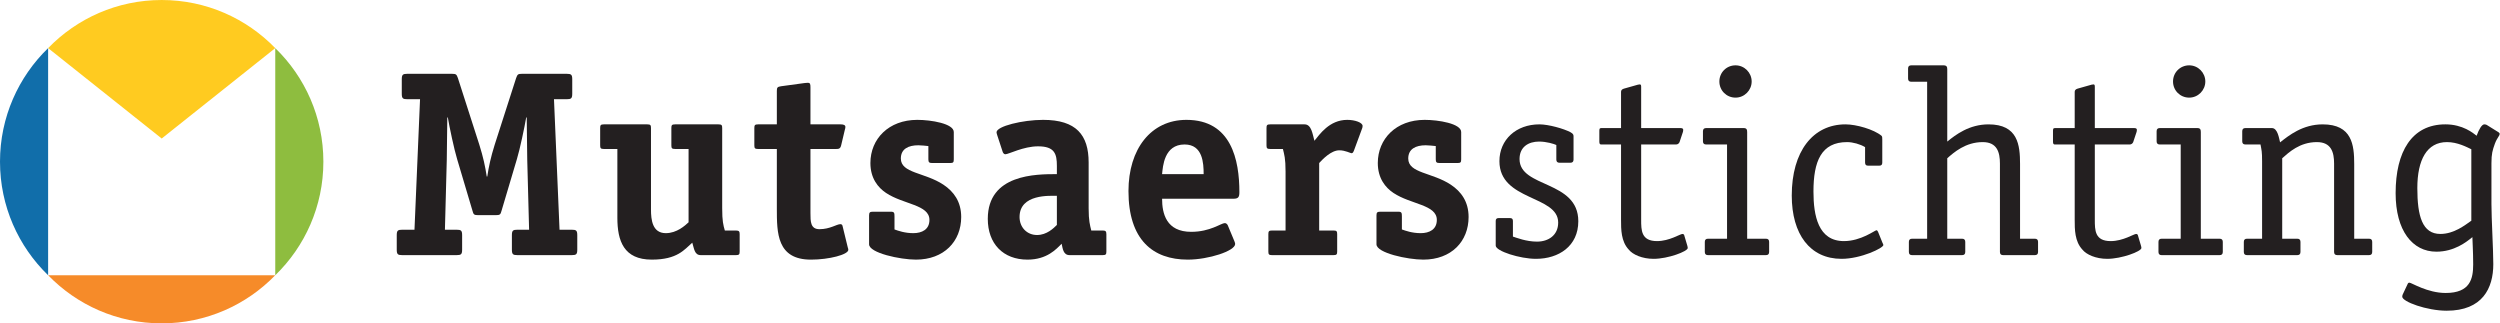
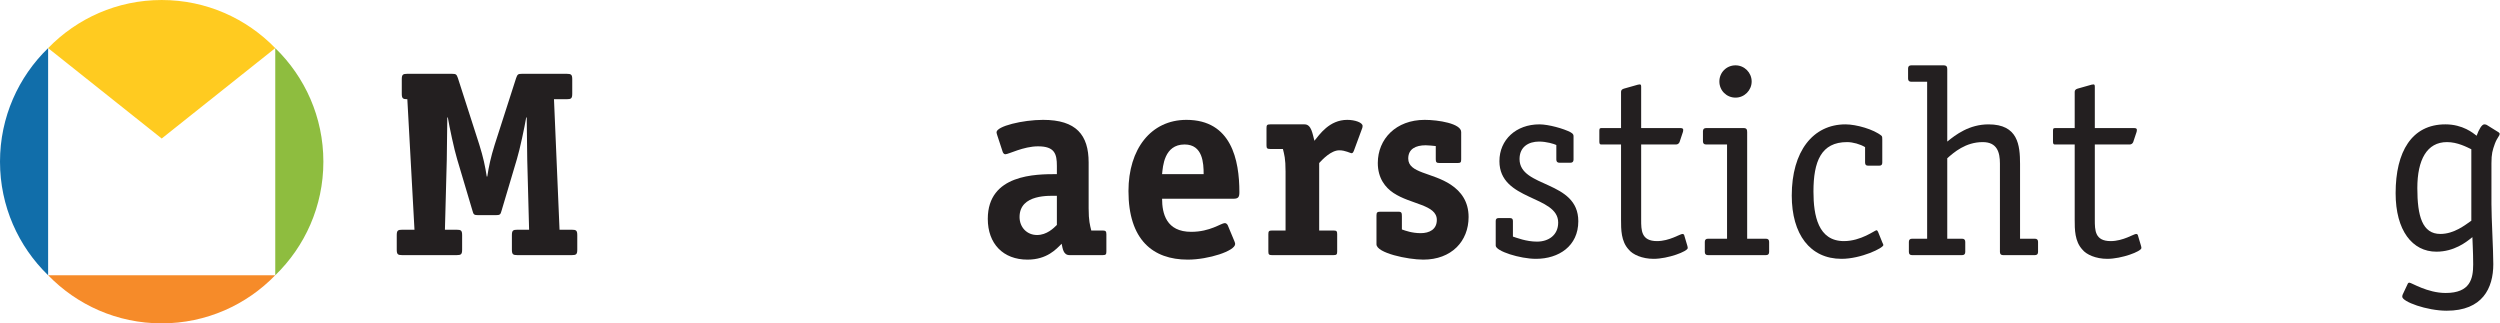
<svg xmlns="http://www.w3.org/2000/svg" width="100%" height="100%" viewBox="0 0 3447 446" version="1.1" xml:space="preserve" style="fill-rule:evenodd;clip-rule:evenodd;stroke-linejoin:round;stroke-miterlimit:2;">
  <g transform="matrix(0,4.167,4.167,0,-127.438,-127.438)">
    <path d="M46.507,46.507C36.69,56.023 30.585,69.347 30.585,84.085C30.585,98.824 36.69,112.147 46.507,121.664L76.415,84.085L46.507,46.507Z" style="fill:rgb(255,203,32);" />
  </g>
  <g transform="matrix(4.167,0,0,4.167,0,379.494)">
    <path d="M91.078,0C81.562,9.817 68.238,15.922 53.5,15.922C38.762,15.922 25.438,9.817 15.922,0L91.078,0Z" style="fill:rgb(246,139,41);" />
  </g>
  <g transform="matrix(4.167,0,0,4.167,0,0)">
    <path d="M91.078,15.922C100.895,25.438 107,38.762 107,53.5C107,68.238 100.895,81.562 91.078,91.079L91.078,15.922Z" style="fill:rgb(142,189,63);" />
  </g>
  <g transform="matrix(4.167,0,0,4.167,0,0)">
    <path d="M15.922,91.079C6.105,81.562 0,68.238 0,53.5C0,38.762 6.105,25.438 15.922,15.922L15.922,91.079Z" style="fill:rgb(17,110,170);" />
  </g>
  <g transform="matrix(4.167,0,0,4.167,0,7.67)">
-     <path d="M191.013,76.009C191.013,74.433 190.662,74.17 189.173,74.17L185.144,74.17L183.305,30.989L187.509,30.989C188.998,30.989 189.348,30.726 189.348,29.15L189.348,24.42C189.348,22.843 188.998,22.581 187.509,22.581L172.707,22.581C171.305,22.581 171.218,22.843 170.78,23.982L163.685,46.054C162.371,50.258 161.758,53.149 161.233,56.565L161.057,56.565C160.532,53.149 159.919,50.258 158.605,46.054L151.51,23.982C151.072,22.843 150.985,22.581 149.583,22.581L134.781,22.581C133.292,22.581 132.942,22.843 132.942,24.42L132.942,29.15C132.942,30.726 133.292,30.989 134.781,30.989L138.985,30.989L137.146,74.17L133.117,74.17C131.628,74.17 131.277,74.433 131.277,76.009L131.277,80.739C131.277,82.316 131.628,82.578 133.117,82.578L151.072,82.578C152.561,82.578 152.912,82.316 152.912,80.739L152.912,76.009C152.912,74.433 152.561,74.17 151.072,74.17L147.218,74.17L147.832,51.047C147.832,47.894 148.007,40.186 148.007,37.033L148.182,37.033C148.707,40.186 150.284,47.631 151.248,50.784L156.328,67.864C156.678,69.09 156.766,69.353 158.255,69.353L164.035,69.353C165.524,69.353 165.612,69.09 165.962,67.864L171.042,50.784C172.006,47.631 173.583,40.186 174.108,37.033L174.283,37.033C174.283,40.186 174.458,47.894 174.458,51.047L175.072,74.17L171.218,74.17C169.729,74.17 169.378,74.433 169.378,76.009L169.378,80.739C169.378,82.316 169.729,82.578 171.218,82.578L189.173,82.578C190.662,82.578 191.013,82.316 191.013,80.739L191.013,76.009Z" style="fill:rgb(35,31,32);fill-rule:nonzero;" />
+     <path d="M191.013,76.009C191.013,74.433 190.662,74.17 189.173,74.17L185.144,74.17L183.305,30.989L187.509,30.989C188.998,30.989 189.348,30.726 189.348,29.15L189.348,24.42C189.348,22.843 188.998,22.581 187.509,22.581L172.707,22.581C171.305,22.581 171.218,22.843 170.78,23.982L163.685,46.054C162.371,50.258 161.758,53.149 161.233,56.565L161.057,56.565C160.532,53.149 159.919,50.258 158.605,46.054L151.51,23.982C151.072,22.843 150.985,22.581 149.583,22.581L134.781,22.581C133.292,22.581 132.942,22.843 132.942,24.42L132.942,29.15C132.942,30.726 133.292,30.989 134.781,30.989L137.146,74.17L133.117,74.17C131.628,74.17 131.277,74.433 131.277,76.009L131.277,80.739C131.277,82.316 131.628,82.578 133.117,82.578L151.072,82.578C152.561,82.578 152.912,82.316 152.912,80.739L152.912,76.009C152.912,74.433 152.561,74.17 151.072,74.17L147.218,74.17L147.832,51.047C147.832,47.894 148.007,40.186 148.007,37.033L148.182,37.033C148.707,40.186 150.284,47.631 151.248,50.784L156.328,67.864C156.678,69.09 156.766,69.353 158.255,69.353L164.035,69.353C165.524,69.353 165.612,69.09 165.962,67.864L171.042,50.784C172.006,47.631 173.583,40.186 174.108,37.033L174.283,37.033C174.283,40.186 174.458,47.894 174.458,51.047L175.072,74.17L171.218,74.17C169.729,74.17 169.378,74.433 169.378,76.009L169.378,80.739C169.378,82.316 169.729,82.578 171.218,82.578L189.173,82.578C190.662,82.578 191.013,82.316 191.013,80.739L191.013,76.009Z" style="fill:rgb(35,31,32);fill-rule:nonzero;" />
  </g>
  <g transform="matrix(4.167,0,0,4.167,0,83.58)">
-     <path d="M244.744,57.441C244.744,56.565 244.569,56.215 243.518,56.215L239.839,56.215C239.313,54.375 238.963,53.149 238.963,48.77L238.963,22.318C238.963,21.354 238.788,21.092 237.737,21.092L223.372,21.092C222.321,21.092 222.146,21.354 222.146,22.318L222.146,28.011C222.146,28.975 222.321,29.237 223.372,29.237L227.839,29.237L227.839,53.499C226.701,54.55 223.985,57.09 220.307,57.09C215.84,57.09 215.402,52.623 215.402,49.295L215.402,22.318C215.402,21.354 215.227,21.092 214.175,21.092L199.811,21.092C198.76,21.092 198.585,21.354 198.585,22.318L198.585,28.011C198.585,28.975 198.76,29.237 199.811,29.237L204.278,29.237L204.278,52.01C204.278,59.63 206.38,65.849 215.664,65.849C224.161,65.849 226.438,62.521 229.065,60.244C229.679,62.171 229.766,64.36 231.868,64.36L243.518,64.36C244.569,64.36 244.744,64.097 244.744,63.134L244.744,57.441Z" style="fill:rgb(35,31,32);fill-rule:nonzero;" />
-   </g>
+     </g>
  <g transform="matrix(4.167,0,0,4.167,0,26.283)">
-     <path d="M268.169,42.989L276.665,42.989C277.541,42.989 278.067,42.901 278.33,41.762L279.556,36.595C279.643,36.244 279.731,36.069 279.731,35.719C279.731,35.018 279.03,34.843 278.154,34.843L268.169,34.843L268.169,22.581C268.169,21.53 268.082,21.092 267.294,21.092C266.768,21.092 266.418,21.179 266.155,21.179L258.447,22.23C257.221,22.405 257.046,22.668 257.046,23.807L257.046,34.843L250.827,34.843C249.776,34.843 249.601,35.106 249.601,36.069L249.601,41.762C249.601,42.726 249.776,42.989 250.827,42.989L257.046,42.989L257.046,62.696C257.046,70.754 257.046,79.601 268.345,79.601C274.301,79.601 280.695,77.936 280.695,76.36C280.695,76.097 280.607,75.834 280.519,75.571L278.768,68.389C278.68,68.039 278.417,67.864 278.067,67.864C276.841,67.864 274.651,69.528 271.147,69.528C268.169,69.528 268.169,66.988 268.169,64.185L268.169,42.989Z" style="fill:rgb(35,31,32);fill-rule:nonzero;" />
-   </g>
+     </g>
  <g transform="matrix(4.167,0,0,4.167,0,77.376)">
-     <path d="M307.186,34.142C307.186,35.106 307.449,35.369 308.412,35.369L314.456,35.369C315.419,35.369 315.594,35.106 315.594,34.142L315.594,25.121C315.594,22.318 308.062,21.092 303.507,21.092C294.048,21.092 288.004,27.398 288.004,35.369C288.004,40.449 290.544,43.514 293.172,45.266C298.952,49.12 307.536,49.12 307.536,54.2C307.536,57.353 305.084,58.579 302.193,58.579C299.39,58.579 297.201,57.791 295.974,57.353L295.974,53.061C295.974,51.835 295.887,51.485 294.748,51.485L288.792,51.485C287.829,51.485 287.566,51.747 287.566,52.711L287.566,62.258C287.566,65.149 297.901,67.338 303.069,67.338C312.353,67.338 318.047,61.295 318.047,53.236C318.047,48.156 315.594,44.828 312.178,42.551C305.96,38.434 298.077,38.784 298.077,33.88C298.077,30.726 300.529,29.5 303.857,29.5C304.996,29.5 306.135,29.675 307.186,29.763L307.186,34.142Z" style="fill:rgb(35,31,32);fill-rule:nonzero;" />
-   </g>
+     </g>
  <g transform="matrix(4.167,0,0,4.167,0,77.376)">
    <path d="M360.216,35.193C360.216,26.084 356.1,21.092 345.151,21.092C338.407,21.092 329.736,23.194 329.736,25.208C329.736,25.559 329.911,25.909 329.998,26.259L331.75,31.602C331.838,31.953 332.188,32.478 332.626,32.478C333.765,32.478 338.582,29.85 343.487,29.85C349.005,29.85 349.706,32.39 349.706,36.332L349.706,39.047C342.786,39.047 326.845,39.047 326.845,53.85C326.845,62.083 331.925,67.338 339.983,67.338C346.465,67.338 349.53,63.835 351.282,62.083C351.633,63.66 351.808,65.849 353.91,65.849L364.858,65.849C365.909,65.849 366.085,65.586 366.085,64.623L366.085,58.93C366.085,57.966 365.822,57.704 364.858,57.704L361.092,57.704C360.654,55.952 360.216,54.463 360.216,50.346L360.216,35.193ZM349.706,55.864C348.655,56.915 346.377,59.192 343.137,59.192C339.808,59.192 337.356,56.652 337.356,53.236C337.356,45.529 347.516,46.229 349.706,46.229L349.706,55.864Z" style="fill:rgb(35,31,32);fill-rule:nonzero;" />
  </g>
  <g transform="matrix(4.167,0,0,4.167,0,77.376)">
    <path d="M408.079,47.193C409.743,47.193 410.094,46.667 410.094,45.003C410.094,34.405 407.466,21.092 392.576,21.092C380.839,21.092 373.394,30.726 373.394,44.653C373.394,60.769 381.452,67.338 393.014,67.338C399.933,67.338 408.692,64.448 408.692,62.171C408.692,61.82 408.517,61.47 408.429,61.207L406.24,55.952C406.064,55.601 405.714,55.251 405.276,55.251C404.05,55.251 400.459,58.141 394.152,58.141C385.919,58.141 384.518,52.098 384.518,47.193L408.079,47.193ZM384.518,39.047C384.781,36.595 385.131,29.237 391.963,29.237C398.006,29.237 398.269,35.456 398.269,39.047L384.518,39.047Z" style="fill:rgb(35,31,32);fill-rule:nonzero;" />
  </g>
  <g transform="matrix(4.167,0,0,4.167,0,71.172)">
    <path d="M442.453,60.419C442.453,59.455 442.278,59.193 441.227,59.193L436.497,59.193L436.497,36.858C437.636,35.631 440.439,32.653 443.154,32.653C445.168,32.653 446.745,33.617 447.271,33.617C447.621,33.617 447.884,33.091 447.971,32.828L450.686,25.471C450.774,25.296 450.862,24.946 450.862,24.595C450.862,23.457 448.322,22.581 445.782,22.581C439.826,22.581 436.585,27.486 434.921,29.5C434.307,27.31 433.957,24.07 431.68,24.07L420.293,24.07C419.242,24.07 419.067,24.332 419.067,25.296L419.067,30.989C419.067,31.953 419.242,32.215 420.293,32.215L424.498,32.215C424.936,34.055 425.373,35.281 425.373,39.66L425.373,59.193L420.906,59.193C419.855,59.193 419.68,59.455 419.68,60.419L419.68,66.112C419.68,67.075 419.855,67.338 420.906,67.338L441.227,67.338C442.278,67.338 442.453,67.075 442.453,66.112L442.453,60.419Z" style="fill:rgb(35,31,32);fill-rule:nonzero;" />
  </g>
  <g transform="matrix(4.167,0,0,4.167,0,77.376)">
    <path d="M475.076,34.142C475.076,35.106 475.338,35.369 476.302,35.369L482.345,35.369C483.309,35.369 483.484,35.106 483.484,34.142L483.484,25.121C483.484,22.318 475.951,21.092 471.397,21.092C461.937,21.092 455.894,27.398 455.894,35.369C455.894,40.449 458.434,43.514 461.062,45.266C466.842,49.12 475.426,49.12 475.426,54.2C475.426,57.353 472.973,58.579 470.083,58.579C467.28,58.579 465.091,57.791 463.864,57.353L463.864,53.061C463.864,51.835 463.777,51.485 462.638,51.485L456.682,51.485C455.719,51.485 455.456,51.747 455.456,52.711L455.456,62.258C455.456,65.149 465.791,67.338 470.959,67.338C480.243,67.338 485.937,61.295 485.937,53.236C485.937,48.156 483.484,44.828 480.068,42.551C473.849,38.434 465.966,38.784 465.966,33.88C465.966,30.726 468.419,29.5 471.747,29.5C472.886,29.5 474.025,29.675 475.076,29.763L475.076,34.142Z" style="fill:rgb(35,31,32);fill-rule:nonzero;" />
  </g>
  <g transform="matrix(4.167,0,0,4.167,0,82.485)">
    <path d="M514.968,33.004C514.968,33.704 515.318,34.055 516.019,34.055L519.61,34.055C520.311,34.055 520.661,33.704 520.661,33.004L520.661,25.384C520.661,24.946 520.661,24.508 519.698,23.982C517.42,22.756 512.34,21.354 509.362,21.354C501.654,21.354 496.136,26.435 496.136,33.529C496.136,46.755 515.581,44.741 515.581,53.85C515.581,58.054 512.34,60.156 508.574,60.156C504.983,60.156 501.742,58.842 500.603,58.492L500.603,53.324C500.603,52.711 500.341,52.361 499.64,52.361L495.874,52.361C495.173,52.361 494.91,52.711 494.91,53.324L494.91,61.47C494.91,63.309 502.968,65.849 508.224,65.849C515.756,65.849 522.238,61.645 522.238,53.412C522.238,39.748 502.793,42.463 502.793,32.829C502.793,28.799 505.771,27.048 509.275,27.048C511.727,27.048 514.267,27.836 514.968,28.186L514.968,33.004Z" style="fill:rgb(35,31,32);fill-rule:nonzero;" />
  </g>
  <g transform="matrix(4.167,0,0,4.167,0,27.378)">
    <path d="M557.313,71.367C557.313,71.104 557.05,70.842 556.699,70.842C555.911,70.842 552.408,73.207 548.291,73.207C543.036,73.207 543.036,69.615 543.036,66.112L543.036,41.237L554.597,41.237C555.123,41.237 555.561,40.887 555.736,40.449L556.875,37.033C556.875,36.77 556.962,36.595 556.962,36.42C556.962,35.894 556.524,35.806 555.999,35.806L543.036,35.806L543.036,22.318C543.036,21.792 543.036,21.354 542.598,21.354C542.423,21.354 542.247,21.442 541.985,21.442L537.342,22.756C536.729,22.931 536.379,23.281 536.379,23.807L536.379,35.806L529.81,35.806C529.197,35.806 529.197,36.244 529.197,36.857L529.197,40.186C529.197,40.624 529.197,41.237 529.81,41.237L536.379,41.237L536.379,66.112C536.379,69.353 536.379,73.294 538.919,76.009C540.233,77.674 543.386,79.075 547.152,79.075C551.882,79.075 558.451,76.622 558.451,75.484C558.451,75.221 558.364,74.958 558.276,74.608L557.313,71.367Z" style="fill:rgb(35,31,32);fill-rule:nonzero;" />
  </g>
  <g transform="matrix(4.167,0,0,4.167,0,-4.008)">
    <path d="M585.38,81.002C585.38,80.301 585.03,79.951 584.329,79.951L578.111,79.951L578.111,44.653C578.111,43.865 577.935,43.339 576.972,43.339L564.534,43.339C563.834,43.339 563.483,43.689 563.483,44.39L563.483,47.718C563.483,48.419 563.834,48.769 564.534,48.769L571.454,48.769L571.454,79.951L565.148,79.951C564.447,79.951 564.096,80.301 564.096,81.002L564.096,84.33C564.096,85.031 564.447,85.381 565.148,85.381L584.329,85.381C585.03,85.381 585.38,85.031 585.38,84.33L585.38,81.002ZM579.6,27.923C579.6,25.033 577.235,22.581 574.257,22.581C571.279,22.581 568.914,24.945 568.914,27.923C568.914,30.901 571.279,33.266 574.257,33.266C577.235,33.266 579.6,30.814 579.6,27.923Z" style="fill:rgb(35,31,32);fill-rule:nonzero;" />
  </g>
  <g transform="matrix(4.167,0,0,4.167,0,82.485)">
    <path d="M621.419,56.915C621.244,56.652 621.156,56.39 620.893,56.39C620.368,56.39 615.813,59.981 610.12,59.981C601.624,59.981 600.047,51.572 600.047,43.602C600.047,33.617 602.587,27.223 611.171,27.223C613.098,27.223 615.55,27.924 617.127,28.887L617.127,33.967C617.127,34.755 617.477,35.018 618.09,35.018L621.857,35.018C622.557,35.018 622.82,34.668 622.82,33.967L622.82,26.435C622.82,25.734 622.82,25.384 622.557,25.121C620.017,23.019 614.237,21.354 610.645,21.354C599.872,21.354 592.865,30.288 592.865,44.916C592.865,57.704 598.909,65.849 609.332,65.849C615.813,65.849 623.171,62.258 623.171,61.295C623.171,61.032 622.995,60.857 622.908,60.594L621.419,56.915Z" style="fill:rgb(35,31,32);fill-rule:nonzero;" />
  </g>
  <g transform="matrix(4.167,0,0,4.167,0,-4.008)">
    <path d="M674.362,81.002C674.362,80.301 674.011,79.951 673.311,79.951L668.406,79.951L668.406,55.251C668.406,48.945 667.705,42.113 657.983,42.113C651.589,42.113 647.122,45.529 644.319,47.806L644.319,23.894C644.319,23.106 644.144,22.581 643.093,22.581L632.407,22.581C631.706,22.581 631.356,22.931 631.356,23.632L631.356,26.96C631.356,27.661 631.706,28.011 632.407,28.011L637.662,28.011L637.662,79.951L632.67,79.951C631.969,79.951 631.619,80.301 631.619,81.002L631.619,84.33C631.619,85.031 631.969,85.381 632.67,85.381L649.224,85.381C649.925,85.381 650.275,85.031 650.275,84.33L650.275,81.002C650.275,80.301 649.925,79.951 649.224,79.951L644.319,79.951L644.319,53.324C646.509,51.397 650.362,47.981 656.056,47.981C660.785,47.981 661.749,51.31 661.749,55.076L661.749,84.33C661.749,85.031 662.099,85.381 662.8,85.381L673.311,85.381C674.011,85.381 674.362,85.031 674.362,84.33L674.362,81.002Z" style="fill:rgb(35,31,32);fill-rule:nonzero;" />
  </g>
  <g transform="matrix(4.167,0,0,4.167,0,27.378)">
    <path d="M707.422,71.367C707.422,71.104 707.159,70.842 706.809,70.842C706.021,70.842 702.517,73.207 698.4,73.207C693.145,73.207 693.145,69.615 693.145,66.112L693.145,41.237L704.707,41.237C705.232,41.237 705.67,40.887 705.845,40.449L706.984,37.033C706.984,36.77 707.072,36.595 707.072,36.42C707.072,35.894 706.634,35.806 706.108,35.806L693.145,35.806L693.145,22.318C693.145,21.792 693.145,21.354 692.707,21.354C692.532,21.354 692.357,21.442 692.094,21.442L687.452,22.756C686.839,22.931 686.488,23.281 686.488,23.807L686.488,35.806L679.919,35.806C679.306,35.806 679.306,36.244 679.306,36.857L679.306,40.186C679.306,40.624 679.306,41.237 679.919,41.237L686.488,41.237L686.488,66.112C686.488,69.353 686.488,73.294 689.028,76.009C690.342,77.674 693.495,79.075 697.262,79.075C701.992,79.075 708.561,76.622 708.561,75.484C708.561,75.221 708.473,74.958 708.385,74.608L707.422,71.367Z" style="fill:rgb(35,31,32);fill-rule:nonzero;" />
  </g>
  <g transform="matrix(4.167,0,0,4.167,0,-4.008)">
-     <path d="M735.49,81.002C735.49,80.301 735.139,79.951 734.439,79.951L728.22,79.951L728.22,44.653C728.22,43.865 728.045,43.339 727.081,43.339L714.644,43.339C713.943,43.339 713.593,43.689 713.593,44.39L713.593,47.718C713.593,48.419 713.943,48.769 714.644,48.769L721.563,48.769L721.563,79.951L715.257,79.951C714.556,79.951 714.206,80.301 714.206,81.002L714.206,84.33C714.206,85.031 714.556,85.381 715.257,85.381L734.439,85.381C735.139,85.381 735.49,85.031 735.49,84.33L735.49,81.002ZM729.709,27.923C729.709,25.033 727.344,22.581 724.366,22.581C721.388,22.581 719.023,24.945 719.023,27.923C719.023,30.901 721.388,33.266 724.366,33.266C727.344,33.266 729.709,30.814 729.709,27.923Z" style="fill:rgb(35,31,32);fill-rule:nonzero;" />
-   </g>
+     </g>
  <g transform="matrix(4.167,0,0,4.167,0,77.376)">
-     <path d="M784.929,61.47C784.929,60.769 784.579,60.419 783.878,60.419L778.973,60.419L778.973,35.719C778.973,29.413 778.272,22.581 768.55,22.581C761.894,22.581 757.339,26.259 754.449,28.537C754.098,27.223 753.66,23.807 751.733,23.807L742.974,23.807C742.274,23.807 741.923,24.157 741.923,24.858L741.923,28.186C741.923,28.887 742.274,29.237 742.974,29.237L747.967,29.237C748.317,31.164 748.493,31.515 748.493,34.755L748.493,60.419L743.5,60.419C742.799,60.419 742.449,60.769 742.449,61.47L742.449,64.798C742.449,65.499 742.799,65.849 743.5,65.849L760.142,65.849C760.842,65.849 761.193,65.499 761.193,64.798L761.193,61.47C761.193,60.769 760.842,60.419 760.142,60.419L755.149,60.419L755.149,33.792C757.339,31.865 760.93,28.449 766.623,28.449C771.353,28.449 772.317,31.777 772.317,35.544L772.317,64.798C772.317,65.499 772.667,65.849 773.368,65.849L783.878,65.849C784.579,65.849 784.929,65.499 784.929,64.798L784.929,61.47Z" style="fill:rgb(35,31,32);fill-rule:nonzero;" />
-   </g>
+     </g>
  <g transform="matrix(4.167,0,0,4.167,0,154.015)">
    <path d="M824.383,17.063C824.383,13.909 824.734,12.771 825.522,10.581C826.31,8.479 827.099,8.041 827.099,7.34C827.099,7.165 827.099,7.078 826.748,6.815L822.807,4.362C822.632,4.275 822.369,4.187 822.019,4.187C821.23,4.187 820.267,5.764 819.479,7.953C818.34,7.078 814.924,4.187 809.143,4.187C798.019,4.187 792.677,13.209 792.677,26.96C792.677,39.31 798.195,46.317 806.165,46.317C812.034,46.317 816.063,43.164 818.077,41.5C818.077,42.551 818.34,46.142 818.34,50.521C818.34,55.251 817.376,59.981 809.231,59.981C803.187,59.981 797.932,56.565 797.231,56.565C796.881,56.565 796.706,56.828 796.618,57.09L795.217,60.068C794.954,60.594 794.866,60.769 794.866,61.207C794.866,62.871 803.012,65.849 809.581,65.849C821.406,65.849 824.997,58.404 824.997,50.434C824.997,45.704 824.383,35.456 824.383,30.551L824.383,17.063ZM817.727,36.069C815.712,37.471 812.034,40.449 807.479,40.449C801.523,40.449 799.859,34.58 799.859,25.296C799.859,15.924 803.012,10.056 809.669,10.056C813.172,10.056 816.238,11.72 817.727,12.42L817.727,36.069Z" style="fill:rgb(35,31,32);fill-rule:nonzero;" />
  </g>
</svg>